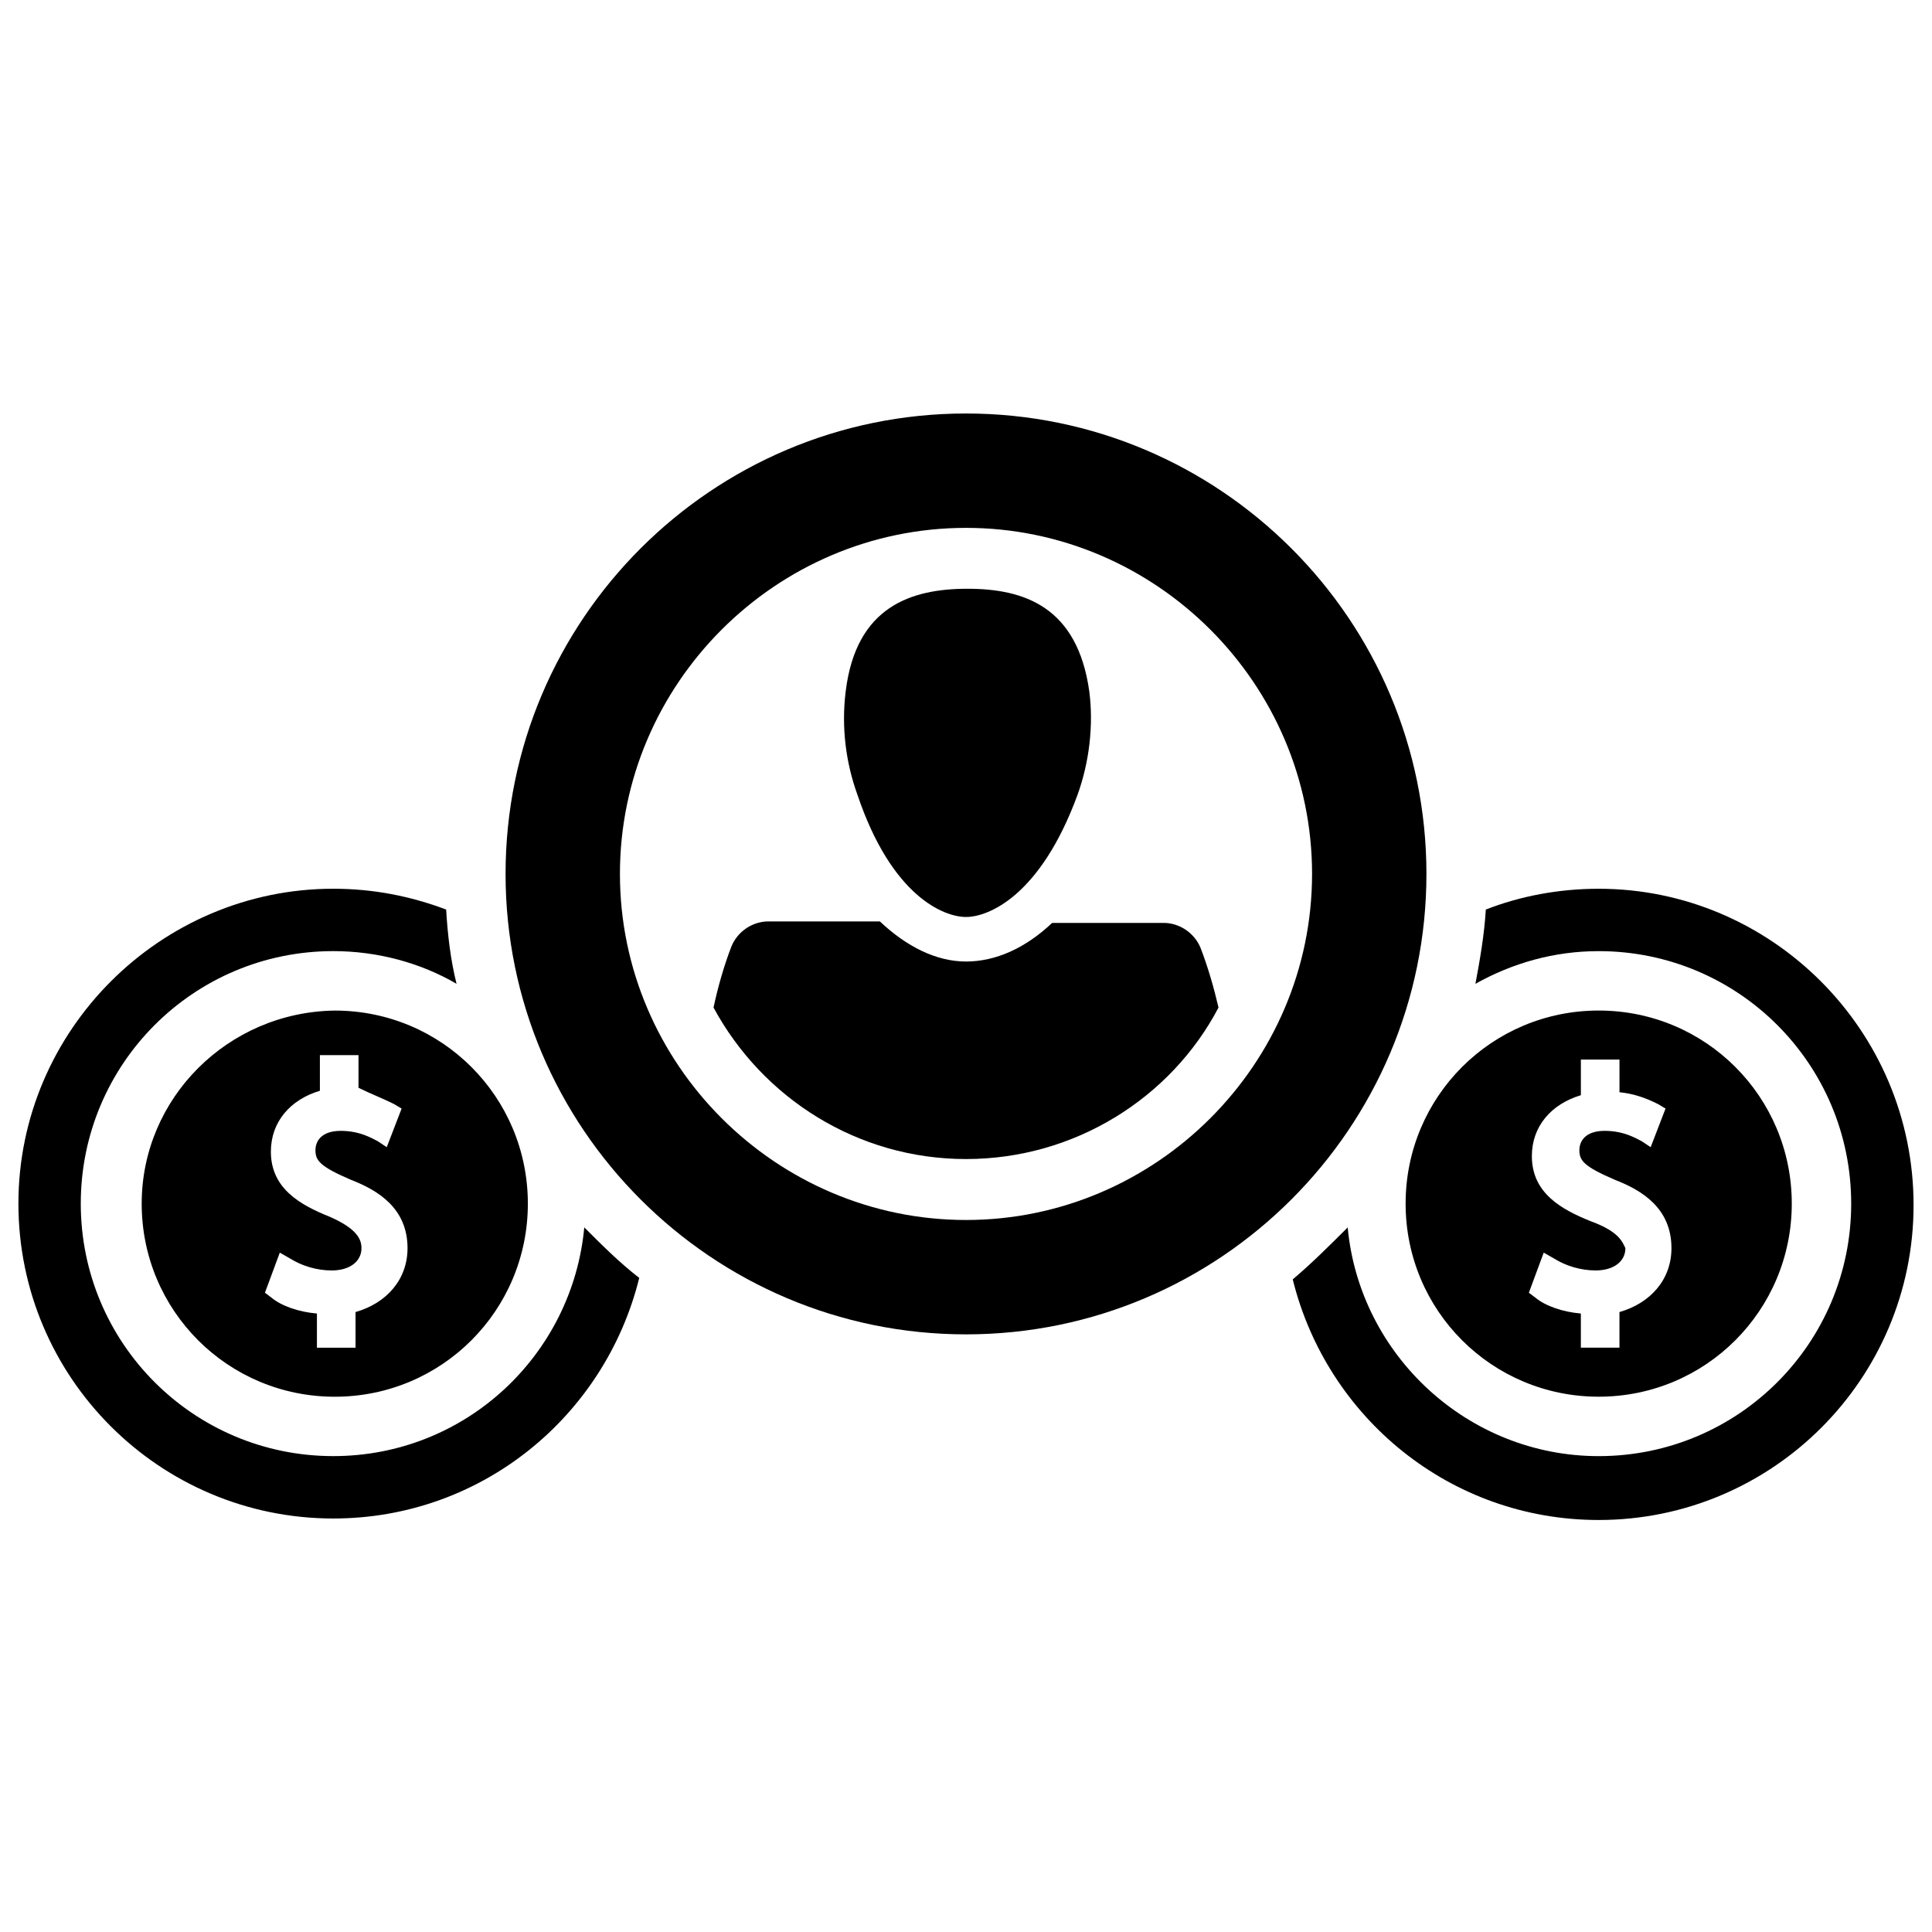
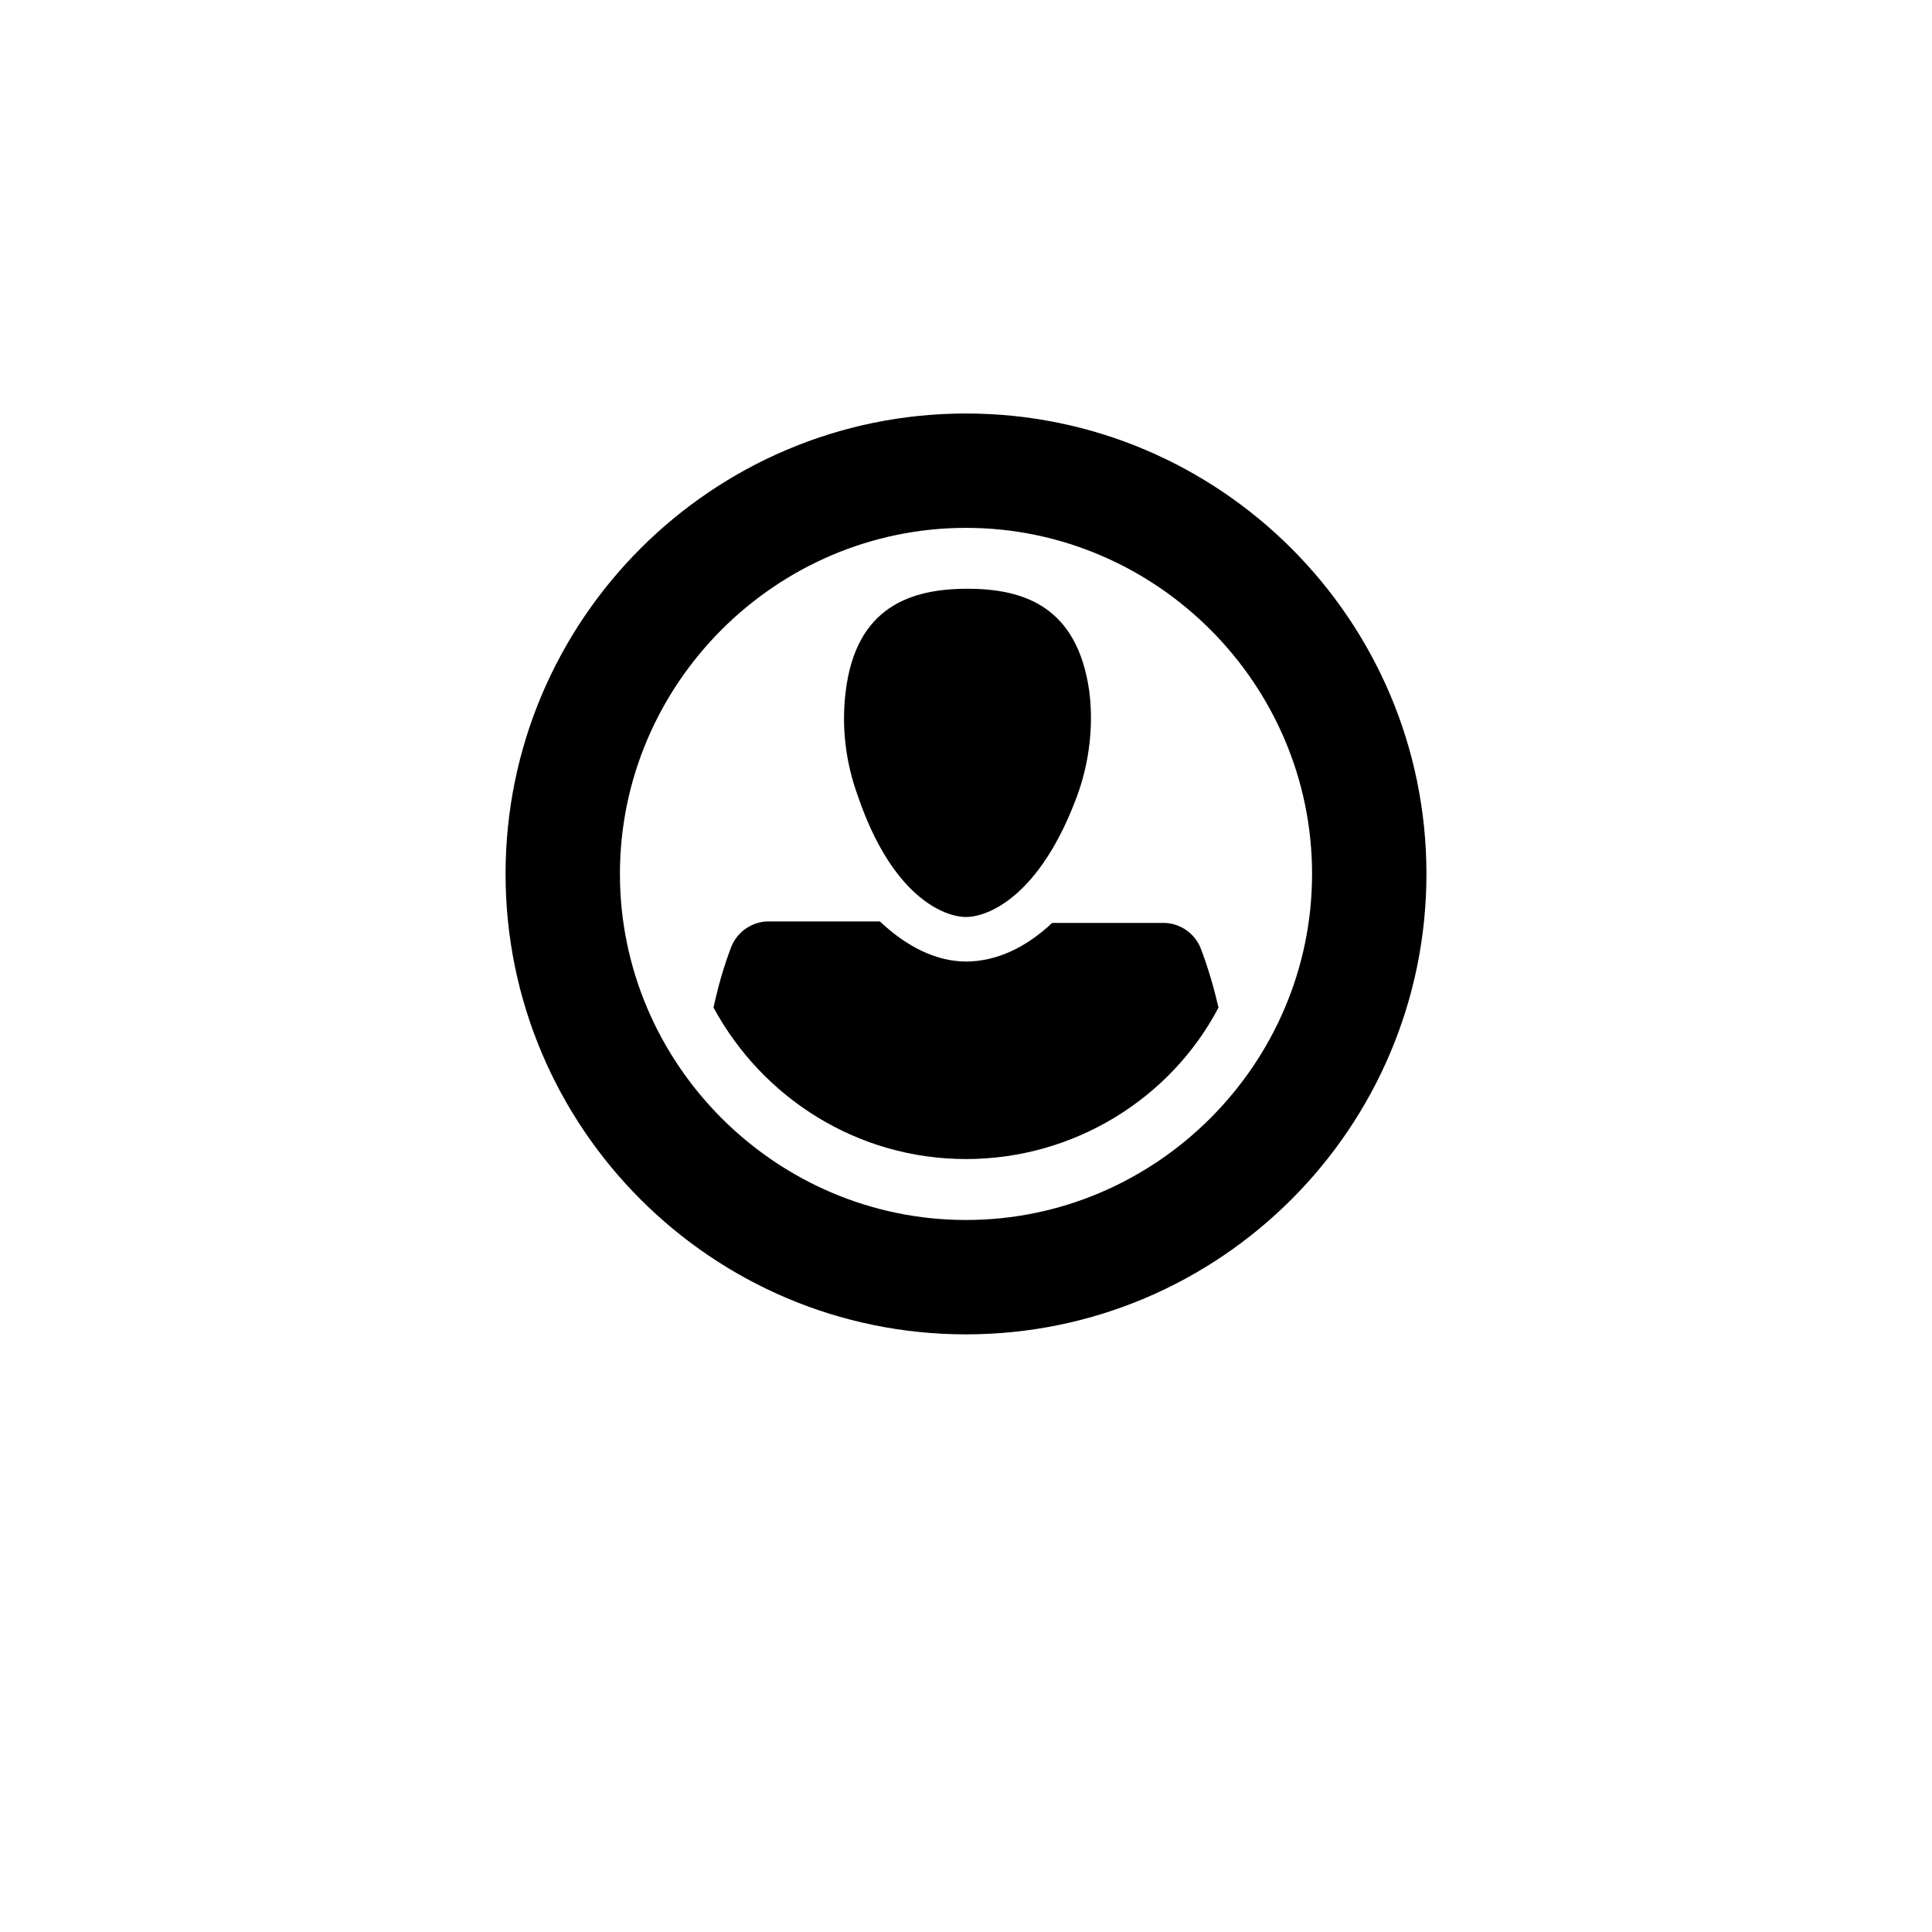
<svg xmlns="http://www.w3.org/2000/svg" width="800px" height="800px" version="1.1" viewBox="144 144 512 512">
  <defs>
    <clipPath id="b">
-       <path d="m486 379h165.9v168h-165.9z" />
-     </clipPath>
+       </clipPath>
    <clipPath id="a">
-       <path d="m148.09 379h165.91v168h-165.91z" />
-     </clipPath>
+       </clipPath>
  </defs>
  <g clip-path="url(#b)">
-     <path d="m567.67 379.53c-10.629 0-20.859 1.969-29.914 5.512-0.395 6.691-1.574 13.383-2.754 19.68 9.84-5.512 20.859-8.66 32.668-8.66 37 0 66.914 29.914 66.914 66.914s-29.914 66.914-66.914 66.914c-34.637 0-63.371-26.766-66.52-60.613-4.723 4.723-9.445 9.445-14.562 13.777 9.055 36.605 41.723 63.762 81.082 63.762 46.051 0 83.445-37.391 83.445-83.445 0-46.449-37.785-83.84-83.445-83.84z" />
-   </g>
-   <path d="m567.67 514.14c28.34 0 51.168-22.828 51.168-51.168 0-28.34-22.828-51.168-51.168-51.168s-51.168 22.828-51.168 51.168c0 28.336 22.828 51.168 51.168 51.168zm-1.969-46.445c-7.871-3.148-15.742-7.477-15.742-17.32 0-7.871 5.117-13.777 12.988-16.137v-9.445h10.234v8.66c3.938 0.395 7.086 1.574 10.234 3.148l1.969 1.18-3.938 10.234-2.363-1.574c-1.574-0.789-4.723-2.754-9.84-2.754-5.117 0-6.691 2.754-6.691 5.117 0 2.754 1.18 4.328 9.445 7.871 7.086 2.754 14.957 7.477 14.957 18.105 0 8.266-5.512 14.562-13.777 16.926v9.445h-10.234v-9.055c-4.723-0.395-9.445-1.969-12.203-4.328l-1.574-1.18 3.938-10.629 2.754 1.574c3.148 1.969 7.086 3.148 11.02 3.148 4.723 0 7.871-2.363 7.871-5.902-0.781-1.578-1.566-4.332-9.047-7.086z" />
+     </g>
  <g clip-path="url(#a)">
    <path d="m298.84 469.27c-3.148 33.848-31.488 60.613-66.52 60.613-37 0-66.914-29.914-66.914-66.914s29.914-66.914 66.914-66.914c11.809 0 23.223 3.148 32.668 8.66-1.574-6.297-2.363-12.988-2.754-19.68-9.445-3.543-19.285-5.512-29.914-5.512-45.656 0.004-83.441 37.395-83.441 83.449 0 46.051 37.391 83.445 83.445 83.445 39.359 0 72.027-27.16 81.082-63.762-5.121-3.941-9.844-8.664-14.566-13.387z" />
  </g>
-   <path d="m181.55 462.98c0 28.34 22.828 51.168 51.168 51.168s51.168-22.828 51.168-51.168c0-28.34-22.828-51.168-51.168-51.168-28.34 0.391-51.168 23.219-51.168 51.168zm66.91-26.375 1.969 1.18-3.938 10.234-2.363-1.574c-1.574-0.789-4.723-2.754-9.84-2.754-5.117 0-6.691 2.754-6.691 5.117 0 2.754 1.18 4.328 9.445 7.871 7.086 2.754 14.957 7.477 14.957 18.105 0 8.266-5.512 14.562-13.777 16.926v9.445h-10.234v-9.055c-4.723-0.395-9.445-1.969-12.203-4.328l-1.574-1.18 3.938-10.629 2.754 1.574c3.148 1.969 7.086 3.148 11.02 3.148 4.723 0 7.871-2.363 7.871-5.902 0-2.363-1.18-5.117-8.266-8.266-7.871-3.148-15.742-7.477-15.742-17.32 0-7.871 5.117-13.777 12.988-16.137v-9.445h10.234v8.66c3.156 1.574 6.305 2.754 9.453 4.328z" />
  <path d="m400 253.58c-67.305 0-122.02 54.711-122.02 122.02s54.711 122.02 122.02 122.02 122.02-54.711 122.02-122.02-54.711-122.02-122.02-122.02zm0 213.73c-50.383 0-91.711-41.328-91.711-91.711 0-50.379 41.328-91.707 91.711-91.707s91.711 41.328 91.711 91.711c-0.004 50.379-41.332 91.707-91.711 91.707z" />
  <path d="m400 387.01c5.902 0 19.68-5.512 29.52-32.273 3.148-8.66 4.328-18.5 3.148-27.551-3.148-22.434-17.32-27.16-32.273-27.16-14.957 0-29.52 4.723-32.273 27.16-1.18 9.445 0 18.895 3.148 27.551 9.051 26.766 22.824 32.273 28.73 32.273z" />
  <path d="m462.19 395.27c-1.574-3.938-5.512-6.691-9.84-6.691h-29.52c-7.086 6.691-14.957 10.234-22.828 10.234s-15.742-3.938-22.828-10.629h-29.52c-4.328 0-8.266 2.754-9.84 6.691-1.969 5.117-3.543 10.629-4.723 16.137 12.988 24.008 38.18 40.148 66.914 40.148s54.316-16.137 66.914-40.148c-1.188-5.113-2.762-10.625-4.731-15.742z" />
</svg>